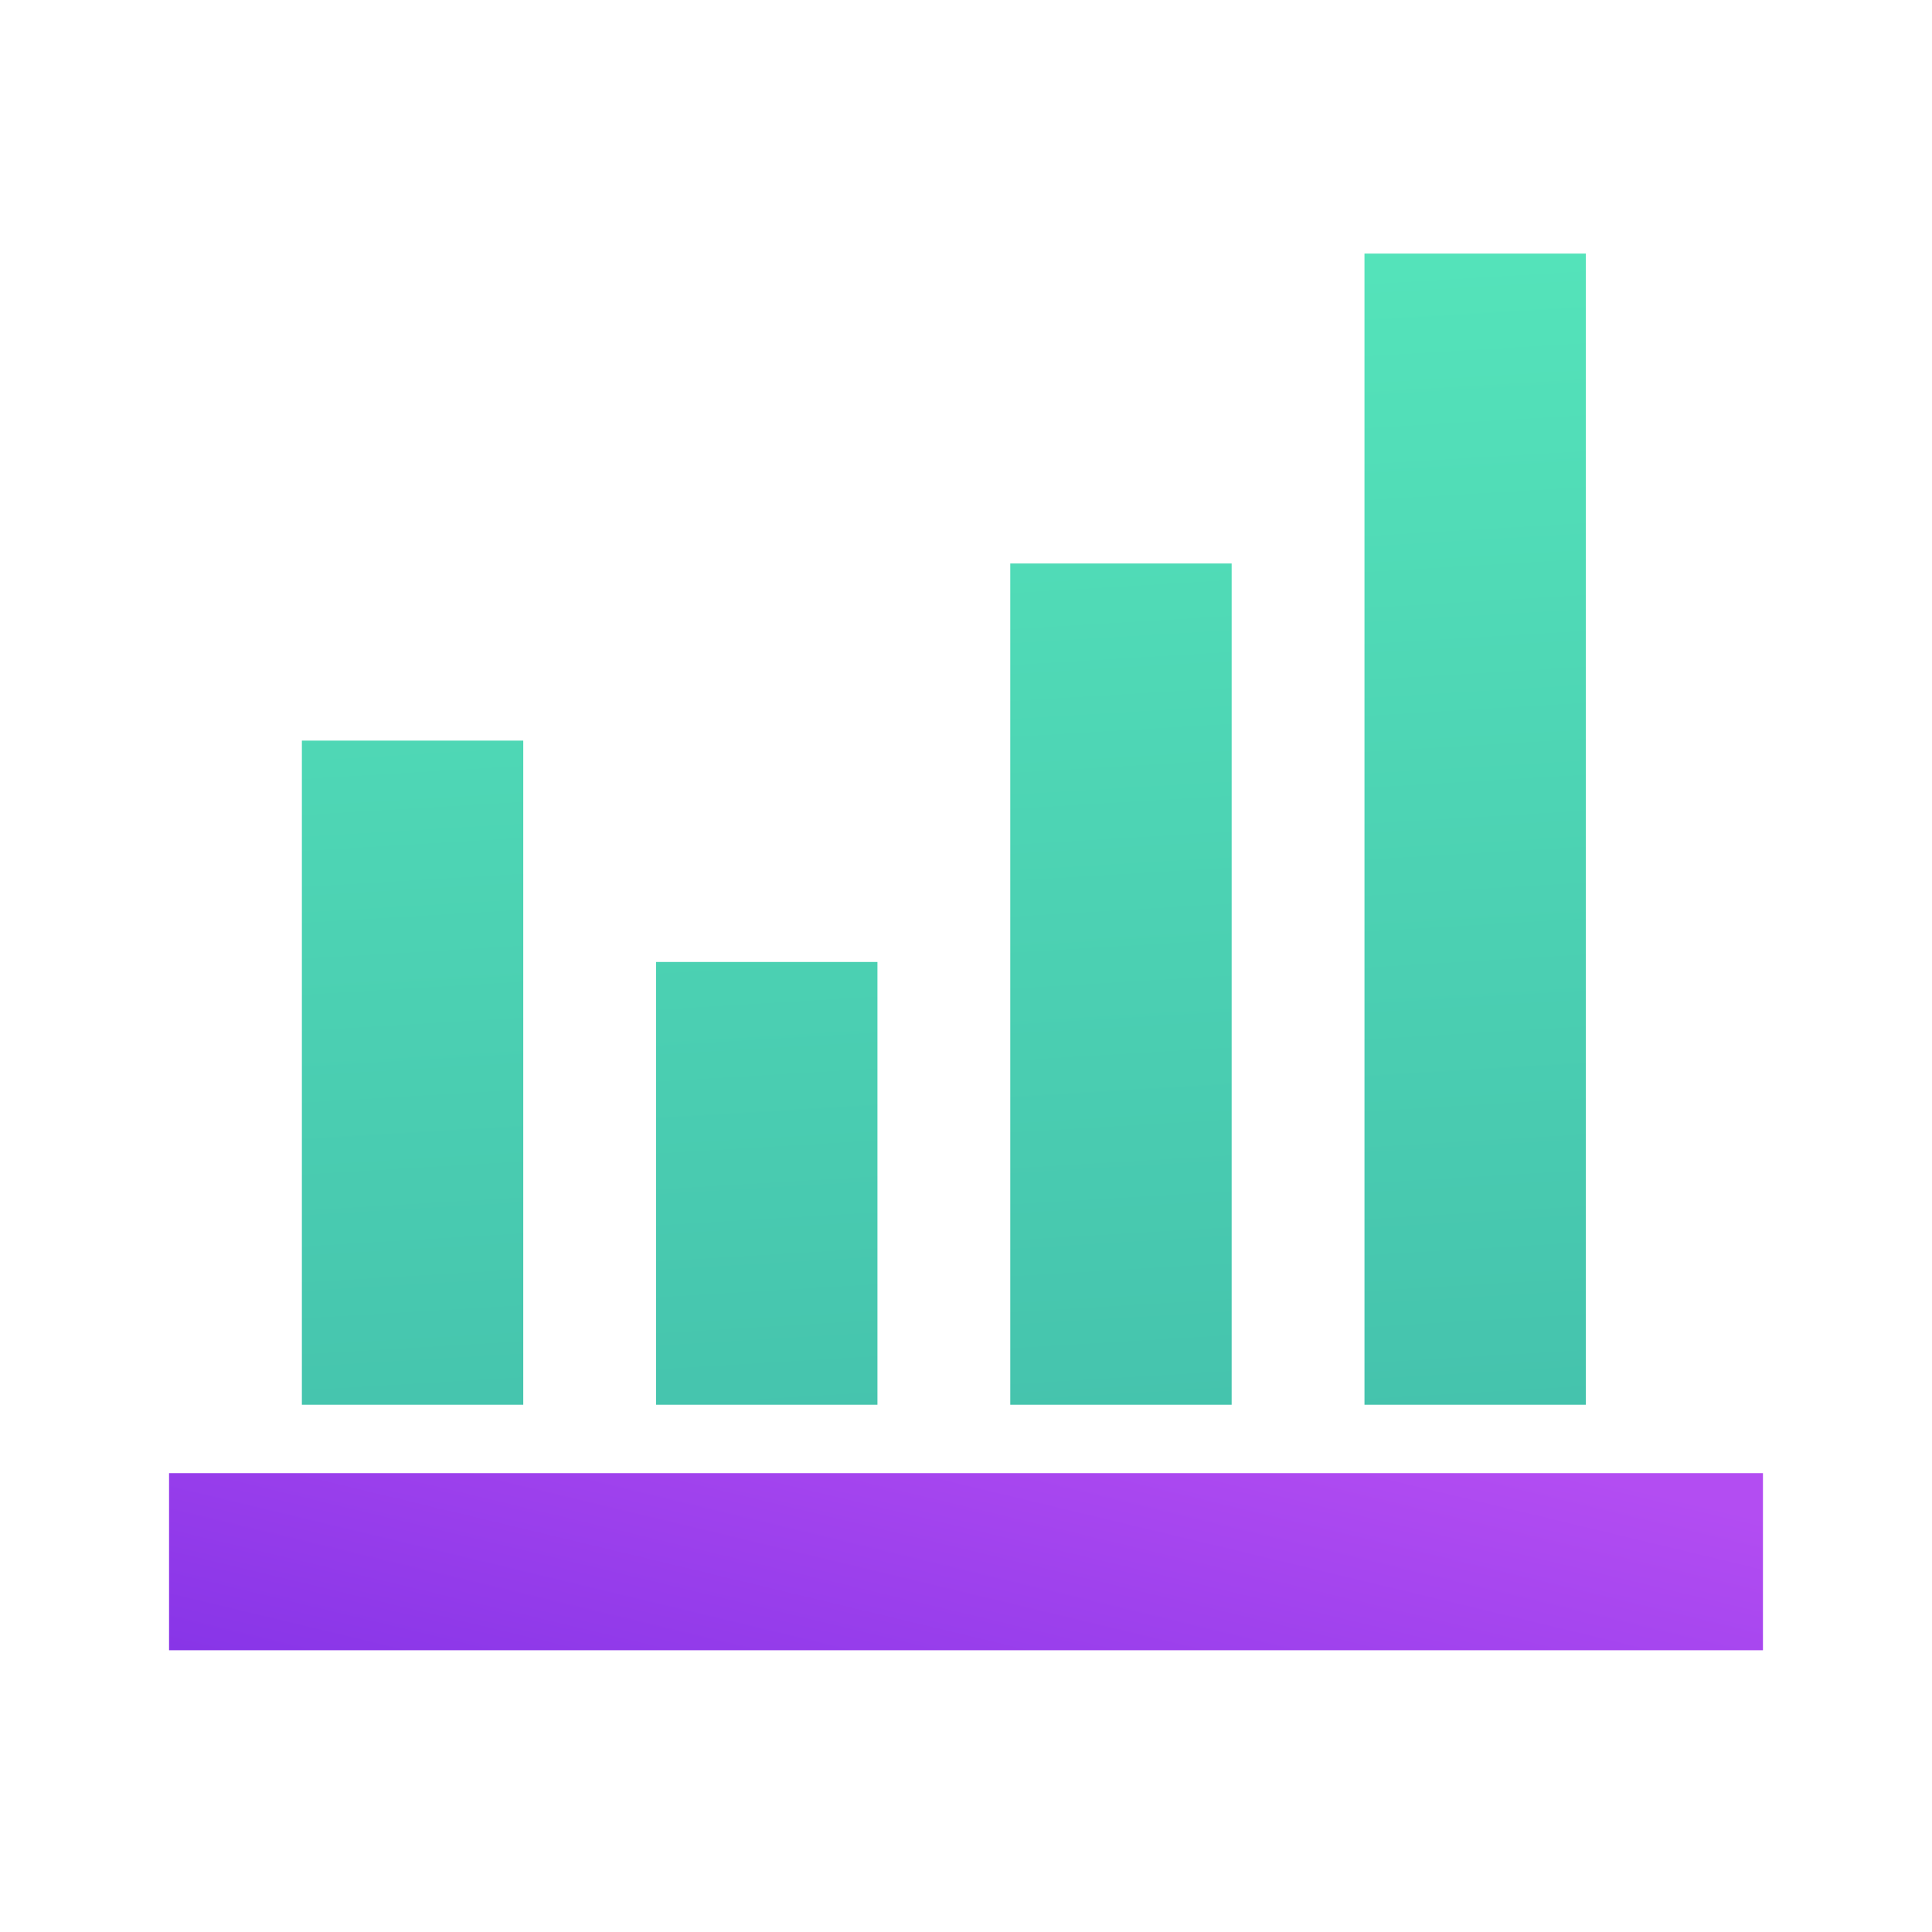
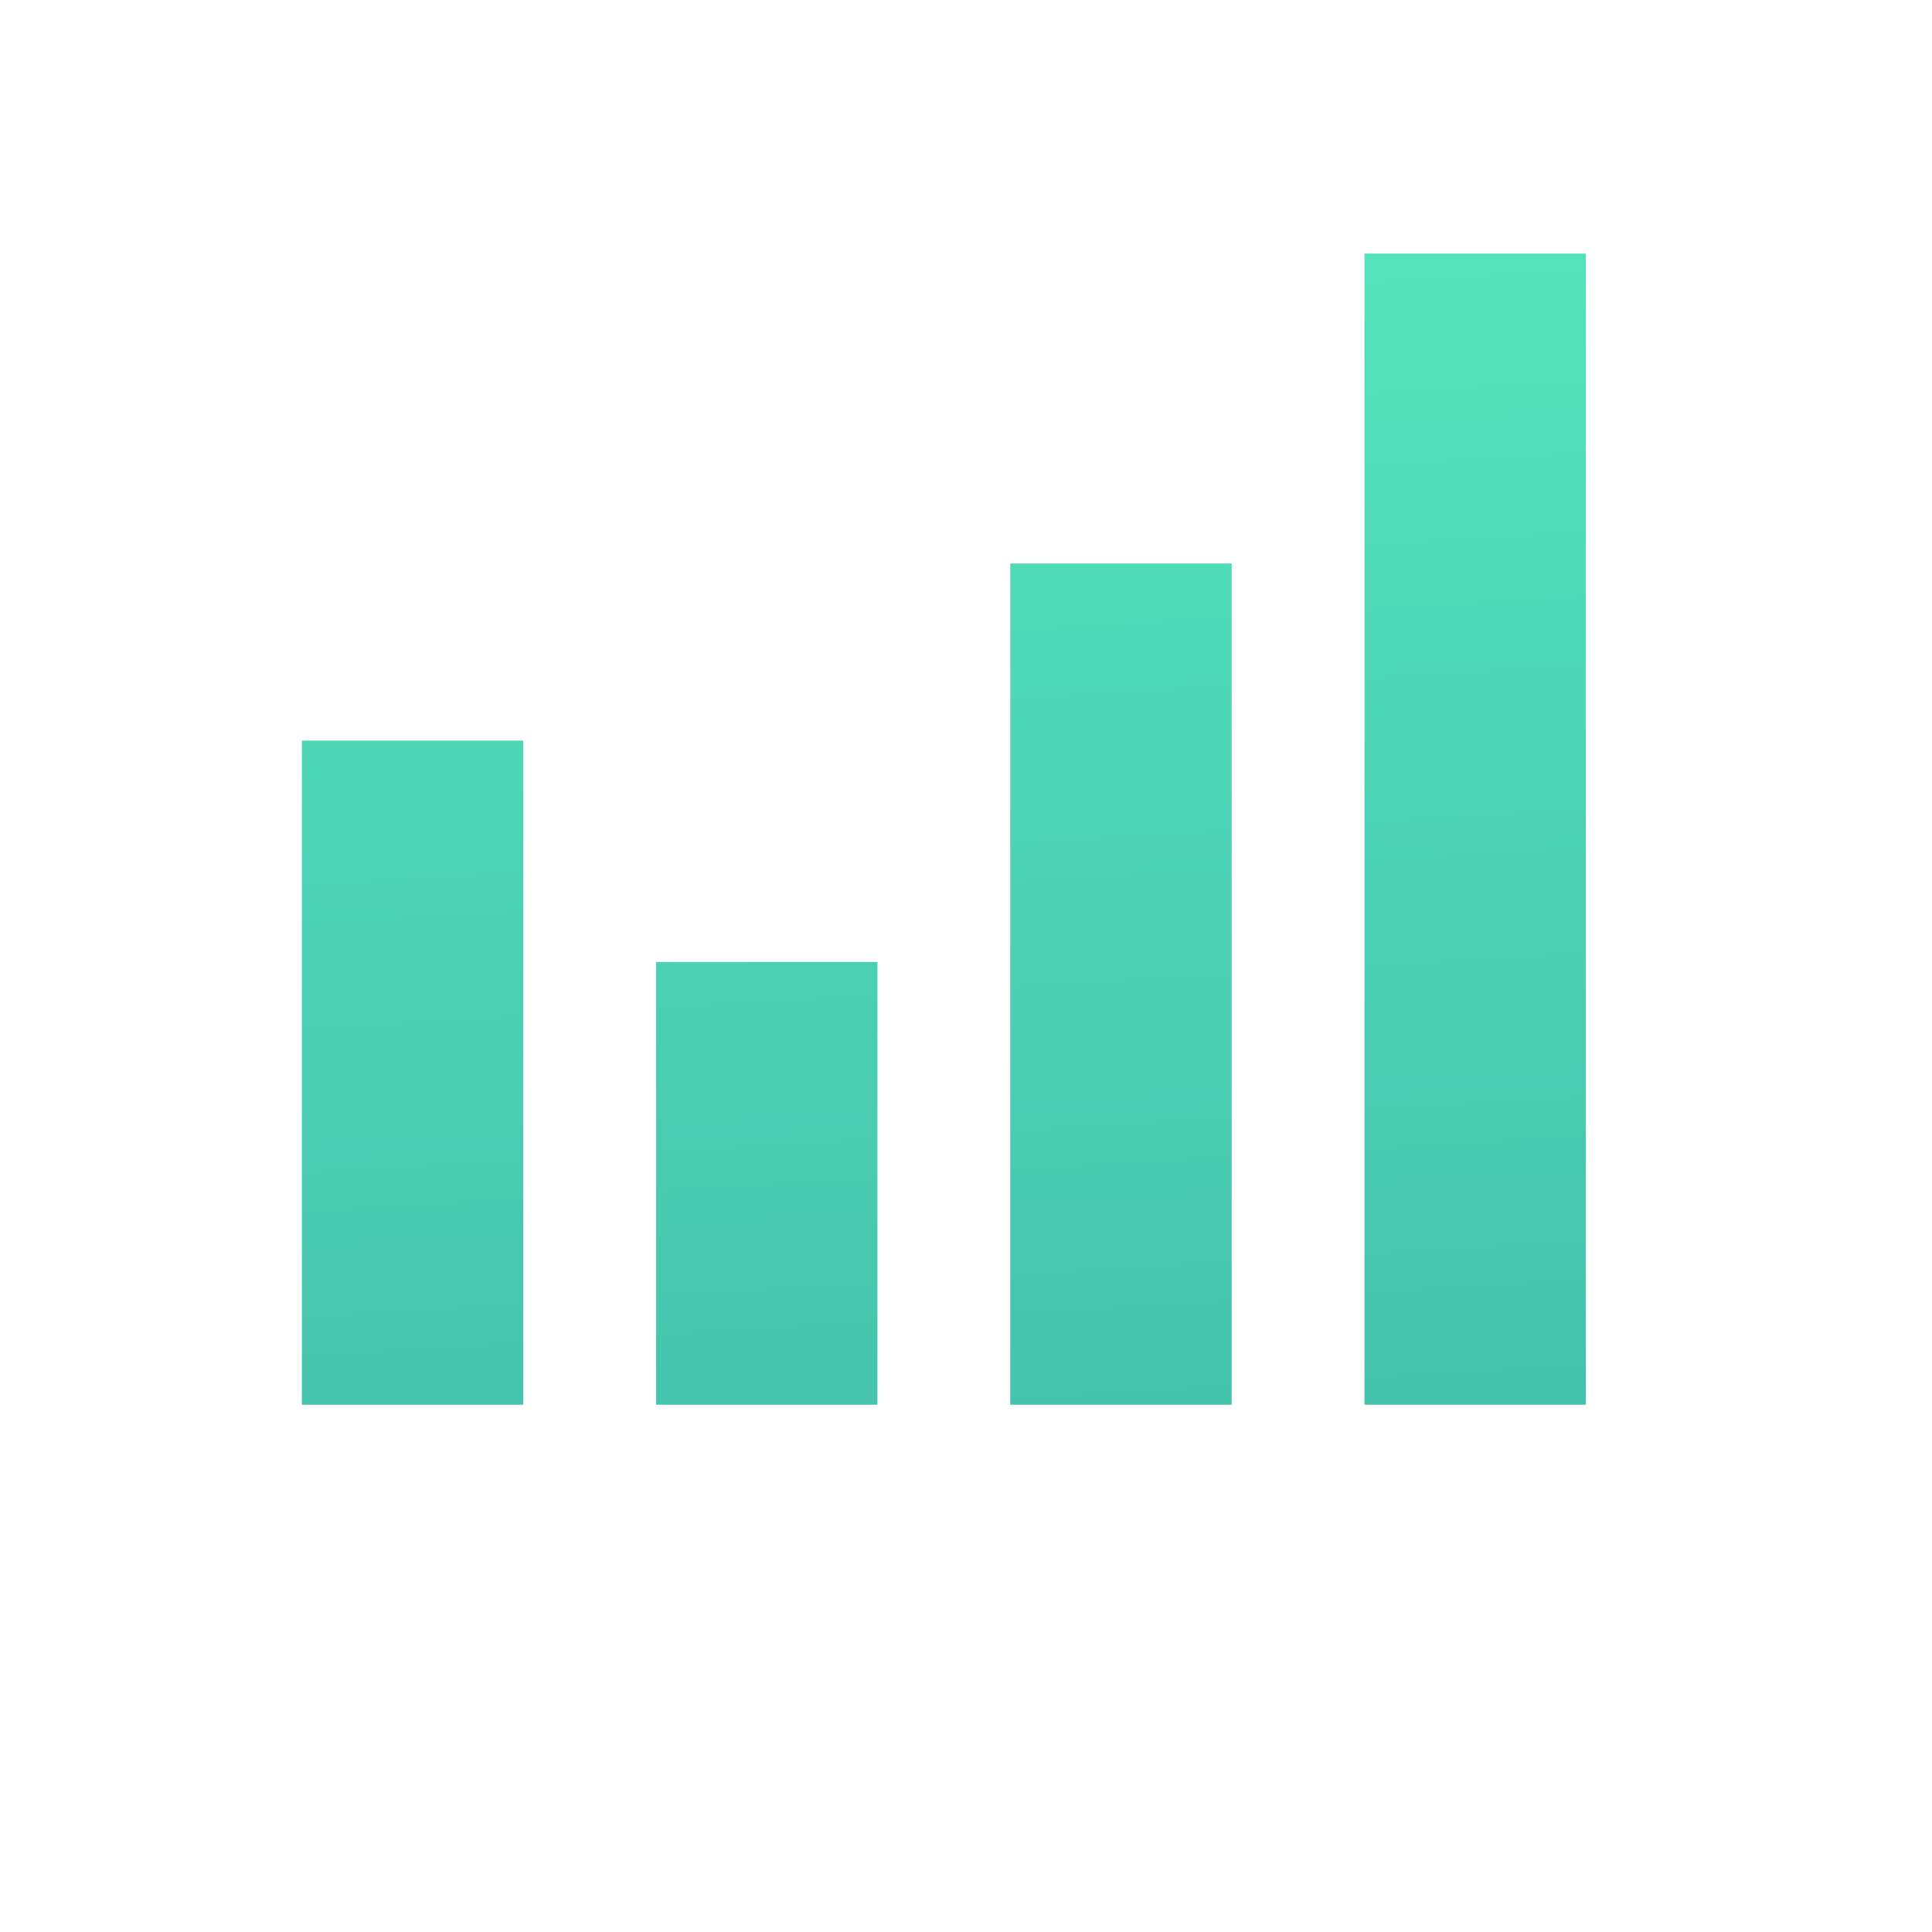
<svg xmlns="http://www.w3.org/2000/svg" width="80" height="80" viewBox="0 0 80 80" fill="none">
-   <path d="M73 61H7V68.333H73V61Z" fill="url(#paint0_linear_2868_13555)" />
  <path d="M12.5 30.667H21.667V58.167H12.5V30.667ZM27.167 39.833H36.333V58.167H27.167V39.833ZM41.833 23.333H51V58.167H41.833V23.333ZM56.5 10.5H65.667V58.167H56.5V10.5Z" fill="url(#paint1_linear_2868_13555)" />
  <defs>
    <linearGradient id="paint0_linear_2868_13555" x1="57.267" y1="58.999" x2="51.425" y2="83.306" gradientUnits="userSpaceOnUse">
      <stop stop-color="#B34DF2" />
      <stop offset="1" stop-color="#7F30E5" />
    </linearGradient>
    <linearGradient id="paint1_linear_2868_13555" x1="-9.416" y1="3.043" x2="-5.889" y2="62.383" gradientUnits="userSpaceOnUse">
      <stop stop-color="#58EBBD" />
      <stop offset="1" stop-color="#45C3AD" />
    </linearGradient>
  </defs>
</svg>